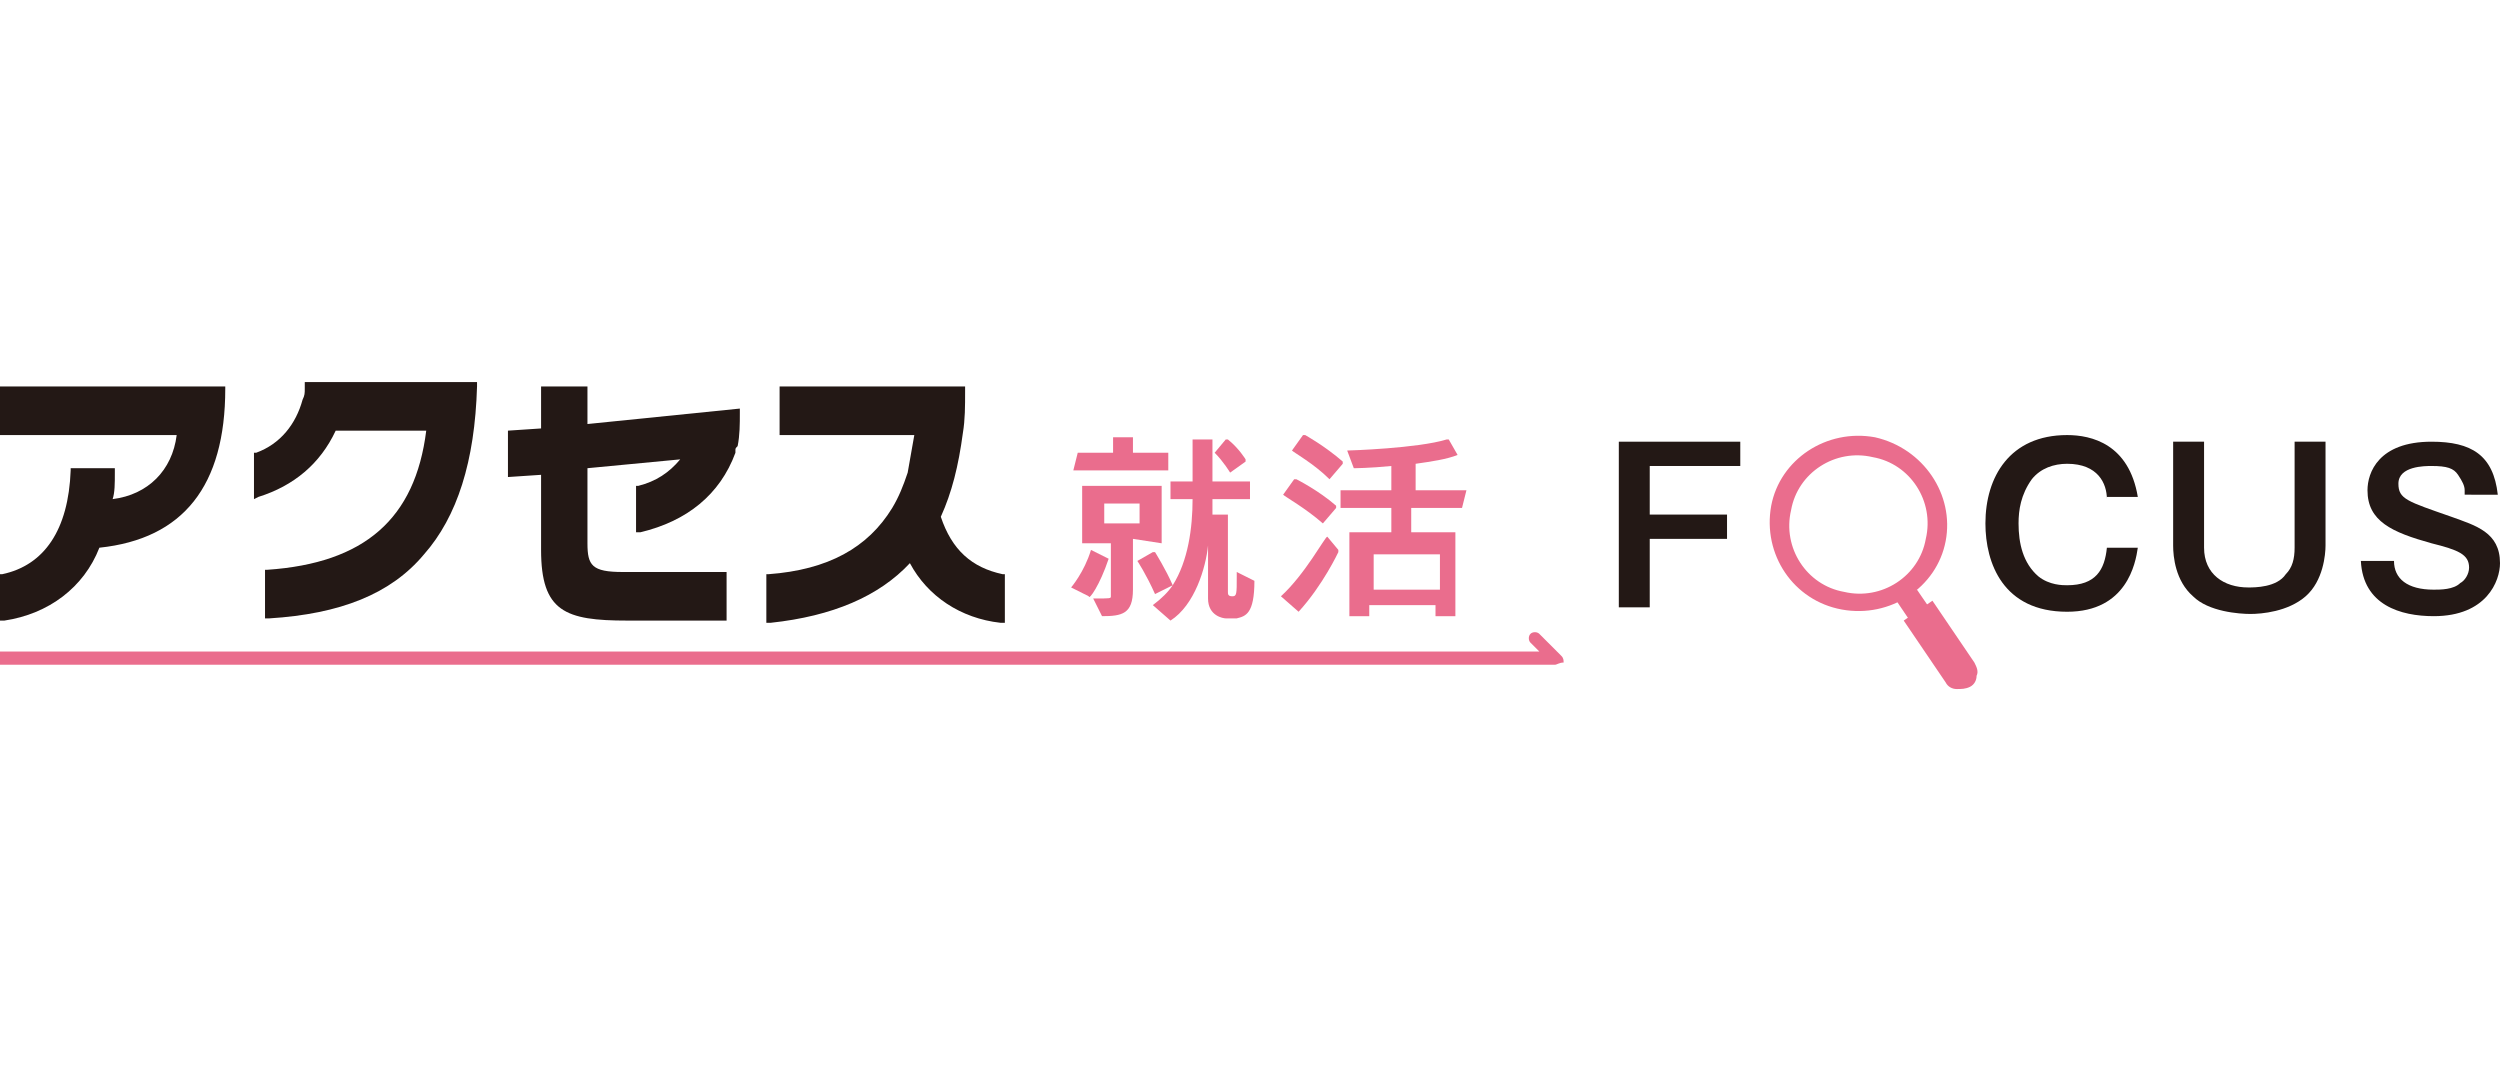
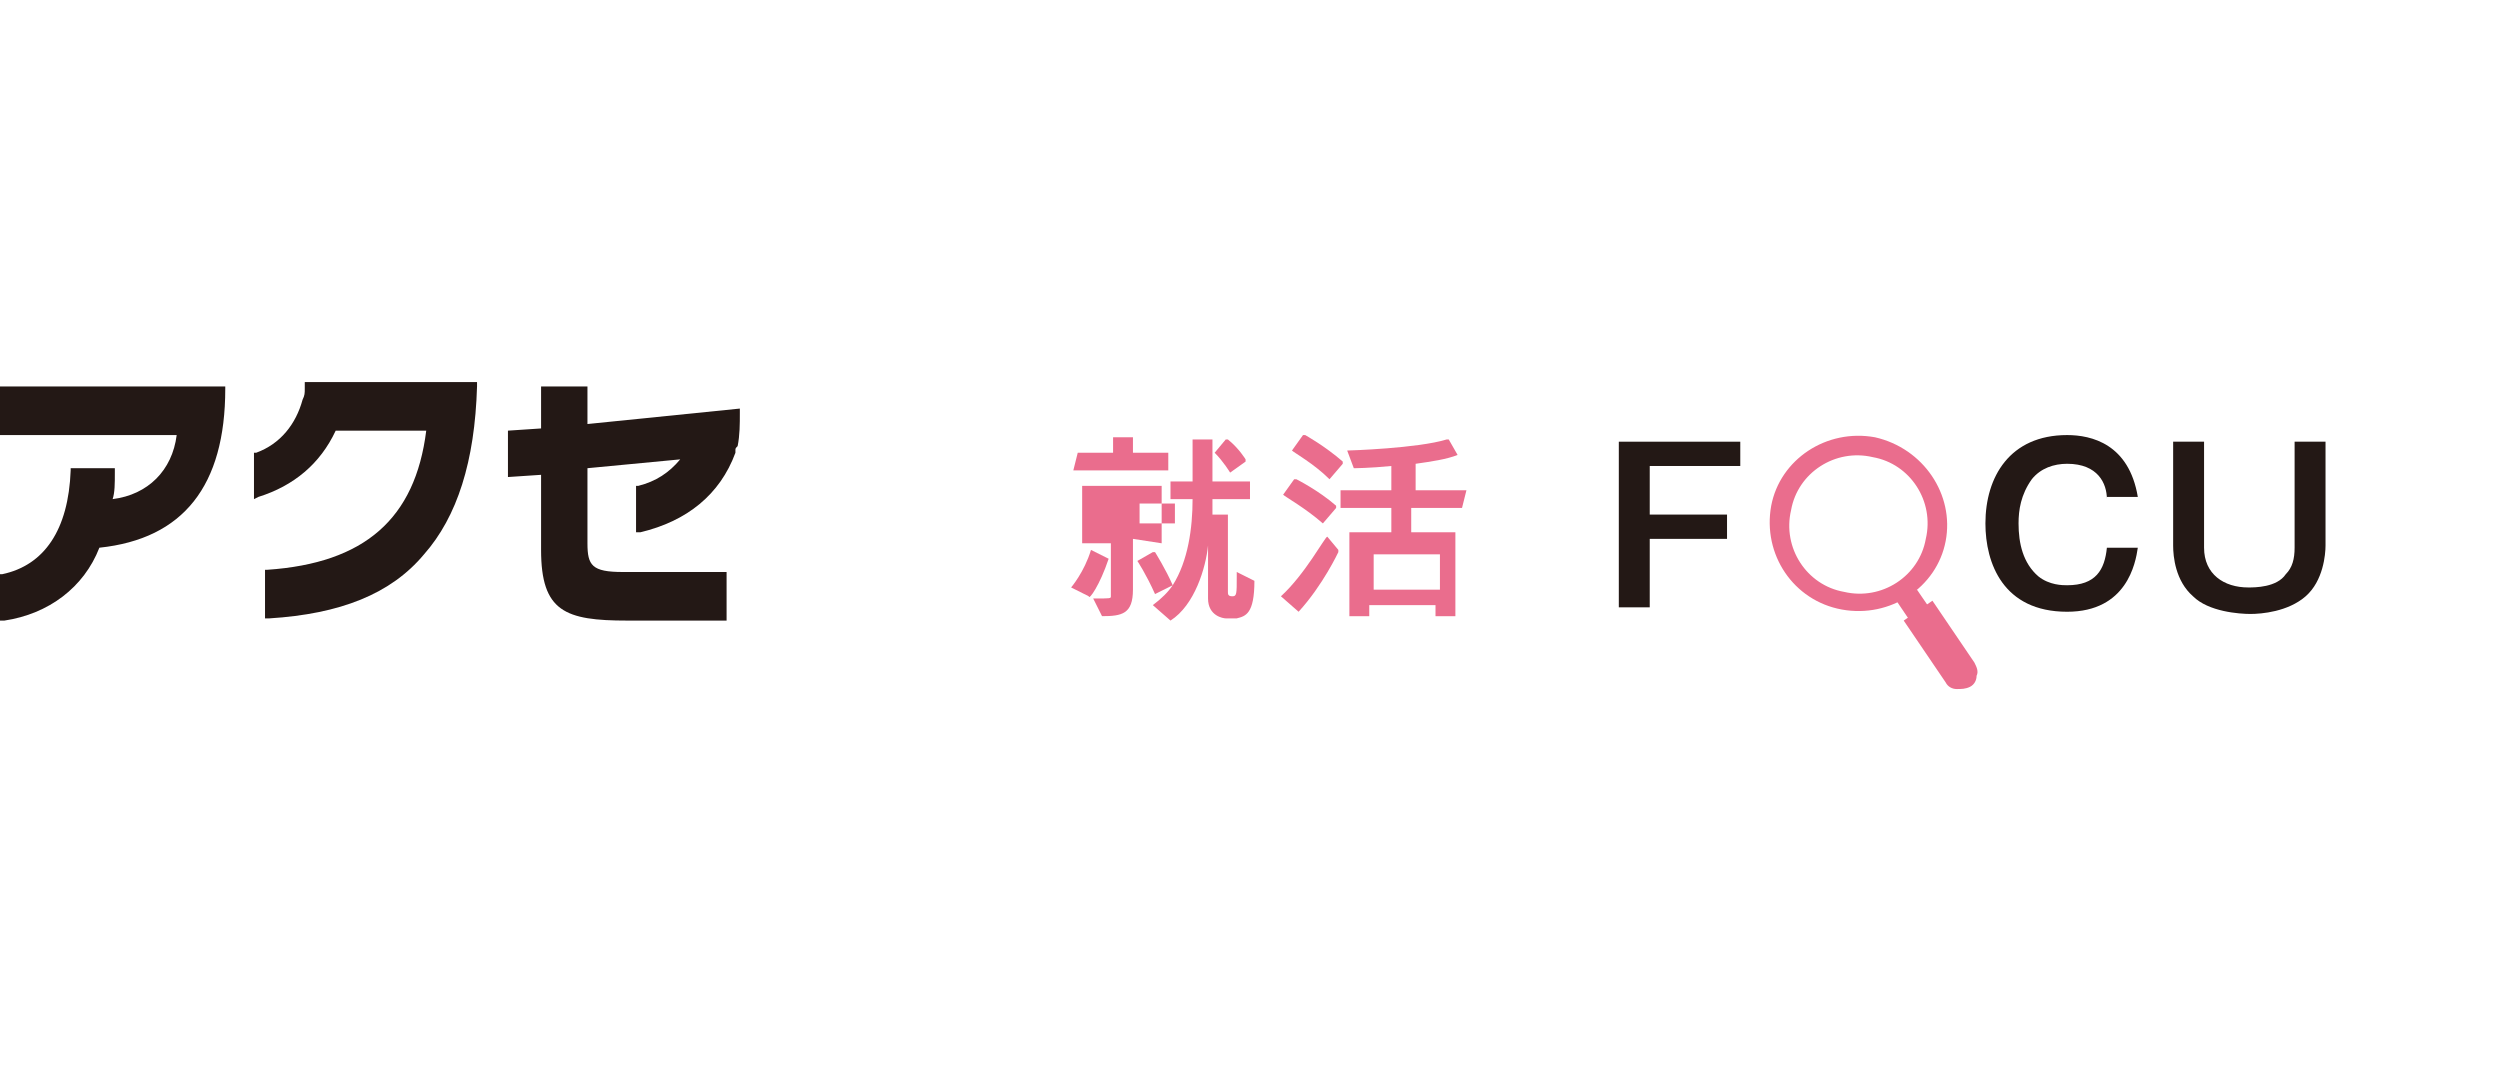
<svg xmlns="http://www.w3.org/2000/svg" version="1.1" id="レイヤー_1" x="0px" y="0px" viewBox="0 0 113.2 48.7" style="enable-background:new 0 0 113.2 48.7;" xml:space="preserve">
  <style type="text/css">
	.st0{fill:#231815;}
	.st1{fill:#EA6D8D;}
</style>
  <g>
    <g>
      <path class="st0" d="M13.8,17.5l0,0.1c0,0.2,0,0.3-0.1,0.5c-0.3,1.1-1,2-2.1,2.4l-0.1,0v2.1l0.2-0.1c1.6-0.5,2.8-1.5,3.5-3h4.1    c-0.5,4-2.8,6-7.2,6.3l-0.1,0v2.2l0.2,0c3.2-0.2,5.5-1.1,7-2.9c1.5-1.7,2.3-4.2,2.4-7.6l0-0.2H14H13.8z" />
      <path class="st0" d="M26.6,19.2v-1.7h-2.1v1.9L23,19.5v2.1l1.5-0.1v3.4c0,2.8,1.1,3.2,3.9,3.2h4.5v-2.2h-4.7    c-1.4,0-1.6-0.3-1.6-1.3v-3.4l4.2-0.4c-0.5,0.6-1.1,1-1.9,1.2l-0.1,0v2.1l0.2,0c2.1-0.5,3.6-1.7,4.3-3.6l0,0c0,0,0,0,0-0.1    c0-0.1,0-0.1,0.1-0.2l0,0c0.1-0.5,0.1-1,0.1-1.5l0-0.2L26.6,19.2z" />
      <path class="st0" d="M0,19.7h8c-0.2,1.6-1.3,2.7-2.9,2.9c0.1-0.3,0.1-0.7,0.1-1.2l0-0.2h-2l0,0.1C3.1,24,2,25.6,0.1,26L0,26v2.1    l0.2,0c2-0.3,3.6-1.5,4.3-3.3c3.8-0.4,5.7-2.8,5.7-7.2v-0.1H0V19.7z" />
-       <path class="st0" d="M45.4,26c-1.4-0.3-2.3-1.1-2.8-2.6c0.5-1.1,0.8-2.3,1-3.8c0.1-0.6,0.1-1.2,0.1-1.9l0-0.2h-8.4v2.2h6.1    c-0.1,0.6-0.2,1.1-0.3,1.7c-0.2,0.6-0.4,1.1-0.7,1.6c-1.1,1.8-2.9,2.8-5.6,3l-0.1,0v2.2l0.2,0c2.8-0.3,4.9-1.2,6.3-2.7    c0.8,1.5,2.3,2.5,4.1,2.7l0.2,0V26L45.4,26z" />
-       <path class="st1" d="M70.4,30.1H0v-0.6h69.7l-0.4-0.4c-0.1-0.1-0.1-0.3,0-0.4c0.1-0.1,0.3-0.1,0.4,0l1,1c0.1,0.1,0.1,0.2,0.1,0.3    C70.6,30,70.5,30.1,70.4,30.1" />
      <path class="st1" d="M55.7,21.4C55.7,21.4,55.7,21.5,55.7,21.4C55.8,21.5,55.8,21.5,55.7,21.4C55.8,21.5,55.8,21.5,55.7,21.4    l0.7-0.5c0,0,0,0,0-0.1c0,0-0.3-0.5-0.8-0.9c0,0,0,0-0.1,0L55,20.5c0,0,0,0,0,0c0,0,0,0,0,0C55.4,20.9,55.7,21.4,55.7,21.4" />
      <path class="st1" d="M50.2,25.3l-0.8-0.4c0,0,0,0,0,0c0,0,0,0,0,0c-0.3,1-0.9,1.7-0.9,1.7c0,0,0,0,0,0c0,0,0,0,0,0l0.8,0.4    c0,0,0,0,0,0c0,0,0,0,0,0C49.3,27.2,49.8,26.5,50.2,25.3C50.2,25.4,50.2,25.3,50.2,25.3" />
      <path class="st1" d="M48.6,21.3h4.3c0,0,0,0,0,0v-0.8c0,0,0,0,0,0h-1.6v-0.7c0,0,0,0,0,0h-0.9c0,0,0,0,0,0v0.7h-1.6c0,0,0,0,0,0    L48.6,21.3C48.6,21.3,48.6,21.3,48.6,21.3" />
-       <path class="st1" d="M52.6,24.6v-2.6c0,0,0,0,0,0H49c0,0,0,0,0,0v2.6c0,0,0,0,0,0h1.3V27c0,0.1,0,0.1-0.8,0.1c0,0,0,0,0,0    c0,0,0,0,0,0l0.4,0.8c0,0,0,0,0,0c0.9,0,1.4-0.1,1.4-1.2v-2.3L52.6,24.6C52.6,24.6,52.6,24.6,52.6,24.6 M51.6,23.7H50v-0.9h1.6    V23.7z" />
+       <path class="st1" d="M52.6,24.6v-2.6c0,0,0,0,0,0H49c0,0,0,0,0,0v2.6c0,0,0,0,0,0h1.3V27c0,0.1,0,0.1-0.8,0.1c0,0,0,0,0,0    c0,0,0,0,0,0l0.4,0.8c0,0,0,0,0,0c0.9,0,1.4-0.1,1.4-1.2v-2.3L52.6,24.6C52.6,24.6,52.6,24.6,52.6,24.6 M51.6,23.7v-0.9h1.6    V23.7z" />
      <path class="st1" d="M56.8,26.3L56,25.9c0,0,0,0,0,0c0,0,0,0,0,0v0.2c0,0.8,0,0.9-0.2,0.9c-0.2,0-0.2-0.1-0.2-0.2v-3.5    c0,0,0,0,0,0h-0.7c0,0,0-0.1,0-0.1c0-0.2,0-0.4,0-0.6l1.7,0c0,0,0,0,0,0v-0.8c0,0,0,0,0,0h-1.7v-1.9c0,0,0,0,0,0h-0.9c0,0,0,0,0,0    v1.9h-1c0,0,0,0,0,0v0.8c0,0,0,0,0,0h1c0,1.3-0.2,2.8-0.9,3.9c0,0,0,0,0,0c-0.3-0.7-0.8-1.5-0.8-1.5c0,0,0,0-0.1,0l-0.7,0.4    c0,0,0,0,0,0c0,0,0,0,0,0c0,0,0.4,0.6,0.8,1.5c0,0,0,0,0,0c0,0,0,0,0,0l0.8-0.4c-0.2,0.3-0.5,0.6-0.9,0.9c0,0,0,0,0,0c0,0,0,0,0,0    l0.8,0.7c0,0,0,0,0,0c0,0,0,0,0,0c1.1-0.7,1.6-2.4,1.7-3.4v2.4c0,0.8,0.7,0.9,0.8,0.9h0.5C56.4,27.9,56.8,27.8,56.8,26.3    C56.8,26.3,56.8,26.3,56.8,26.3" />
      <path class="st1" d="M60.2,21.7C60.2,21.7,60.2,21.7,60.2,21.7L60.2,21.7C60.2,21.7,60.2,21.7,60.2,21.7l0.6-0.7c0,0,0,0,0-0.1    c-0.8-0.7-1.7-1.2-1.7-1.2c0,0,0,0-0.1,0l-0.5,0.7c0,0,0,0,0,0c0,0,0,0,0,0C58.6,20.5,59.5,21,60.2,21.7" />
      <path class="st1" d="M59.9,23.7C59.9,23.7,59.9,23.7,59.9,23.7C59.9,23.7,59.9,23.7,59.9,23.7C59.9,23.7,59.9,23.7,59.9,23.7    l0.6-0.7c0,0,0-0.1,0-0.1c-0.8-0.7-1.8-1.2-1.8-1.2c0,0,0,0-0.1,0l-0.5,0.7c0,0,0,0,0,0c0,0,0,0,0,0C58.2,22.5,59.1,23,59.9,23.7" />
      <path class="st1" d="M60.1,24.3C60.1,24.3,60.1,24.2,60.1,24.3C60,24.3,60,24.3,60.1,24.3c-0.1,0-1,1.7-2.1,2.7c0,0,0,0,0,0    c0,0,0,0,0,0l0.8,0.7c0,0,0,0,0,0h0c0,0,0,0,0,0c1.1-1.2,1.8-2.7,1.8-2.7c0,0,0,0,0-0.1L60.1,24.3z" />
      <path class="st1" d="M66.4,22.2h-2.3V21c0.7-0.1,1.4-0.2,1.9-0.4c0,0,0,0,0,0c0,0,0,0,0,0l-0.4-0.7c0,0,0,0-0.1,0    c-1.3,0.4-4.4,0.5-4.5,0.5h0c0,0,0,0,0,0c0,0,0,0,0,0l0.3,0.8c0,0,0,0,0,0c0,0,0.7,0,1.7-0.1v1.1h-2.3c0,0,0,0,0,0v0.8    c0,0,0,0,0,0h2.3v1.1h-1.9c0,0,0,0,0,0v3.8c0,0,0,0,0,0h0.9c0,0,0,0,0,0v-0.5h3v0.5c0,0,0,0,0,0h0.9c0,0,0,0,0,0v-3.8c0,0,0,0,0,0    h-2v-1.1h2.3c0,0,0,0,0,0L66.4,22.2C66.5,22.2,66.4,22.2,66.4,22.2 M62.2,25.1h3v1.6h-3V25.1z" />
    </g>
    <g>
      <path class="st0" d="M78.8,20v1.1h-4.1v2.2h3.5v1.1h-3.5v3.1h-1.4V20H78.8z" />
      <path class="st0" d="M95.4,22.6c0-0.7-0.4-1.6-1.8-1.6c-0.6,0-1.2,0.2-1.6,0.7c-0.5,0.7-0.6,1.4-0.6,2c0,0.9,0.2,1.8,0.9,2.4    c0.5,0.4,1.1,0.4,1.3,0.4c1.3,0,1.7-0.7,1.8-1.7h1.4c-0.1,0.7-0.5,2.9-3.2,2.9c-2.9,0-3.7-2.2-3.7-4c0-2.1,1.1-4,3.7-4    c1.1,0,2.8,0.4,3.2,2.8H95.4z" />
      <path class="st0" d="M99.8,20v4.8c0,1.2,0.9,1.8,2,1.8c0.3,0,1.3,0,1.7-0.6c0.3-0.3,0.4-0.7,0.4-1.2V20h1.4v4.7    c0,0.4-0.1,1.6-0.9,2.3c-0.8,0.7-2,0.8-2.5,0.8c-0.5,0-1.9-0.1-2.6-0.8c-0.8-0.7-0.9-1.8-0.9-2.3V20H99.8z" />
-       <path class="st0" d="M111.6,22.2c0-0.2-0.1-0.4-0.3-0.7c-0.2-0.3-0.5-0.4-1.2-0.4c-0.3,0-1.5,0-1.5,0.8c0,0.7,0.4,0.8,2.4,1.5    c1.1,0.4,2.2,0.7,2.2,2.1c0,0.8-0.6,2.4-3,2.4c-1.5,0-3.2-0.5-3.3-2.5h1.5c0,0.8,0.6,1.3,1.8,1.3c0.3,0,0.9,0,1.2-0.3    c0.2-0.1,0.4-0.4,0.4-0.7c0-0.6-0.5-0.8-1.7-1.1c-1.8-0.5-2.9-1-2.9-2.4c0-0.8,0.5-2.2,2.9-2.2c1.8,0,2.8,0.6,3,2.4H111.6z" />
    </g>
    <g>
      <path class="st1" d="M84.9,19.8c-2.2-0.4-4.3,1-4.7,3.1c-0.4,2.2,1,4.3,3.2,4.7c2.2,0.4,4.3-1,4.7-3.1    C88.5,22.4,87.1,20.3,84.9,19.8 M83.5,26.8c-1.7-0.3-2.8-2-2.4-3.7c0.3-1.7,2-2.8,3.7-2.4c1.7,0.3,2.8,2,2.4,3.7    C86.9,26.1,85.2,27.2,83.5,26.8" />
      <path class="st1" d="M89.4,30l-1.9-2.8l-1.3,0.9l1.9,2.8c0.1,0.2,0.3,0.3,0.5,0.3c0.2,0,0.4,0,0.6-0.1c0.2-0.1,0.3-0.3,0.3-0.5    C89.6,30.4,89.5,30.2,89.4,30" />
      <path class="st1" d="M89.2,30.2l-2.4-3.5l-1,0.4c0,0,0,0,0,0l2.5,3.7c0.1,0.1,0.2,0.2,0.3,0.2c0.1,0,0.3,0,0.4-0.1    C89.3,30.7,89.3,30.4,89.2,30.2" />
    </g>
  </g>
</svg>